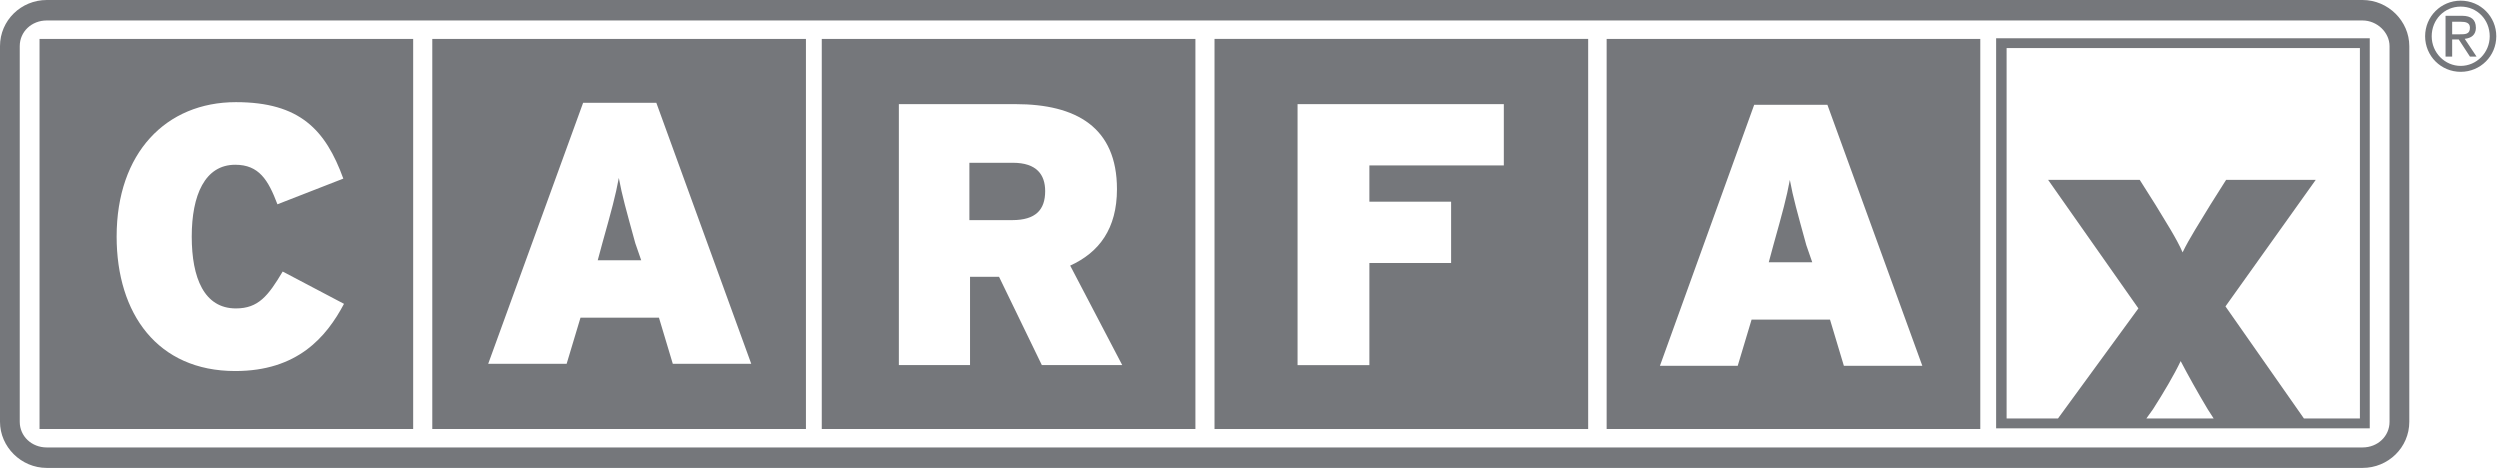
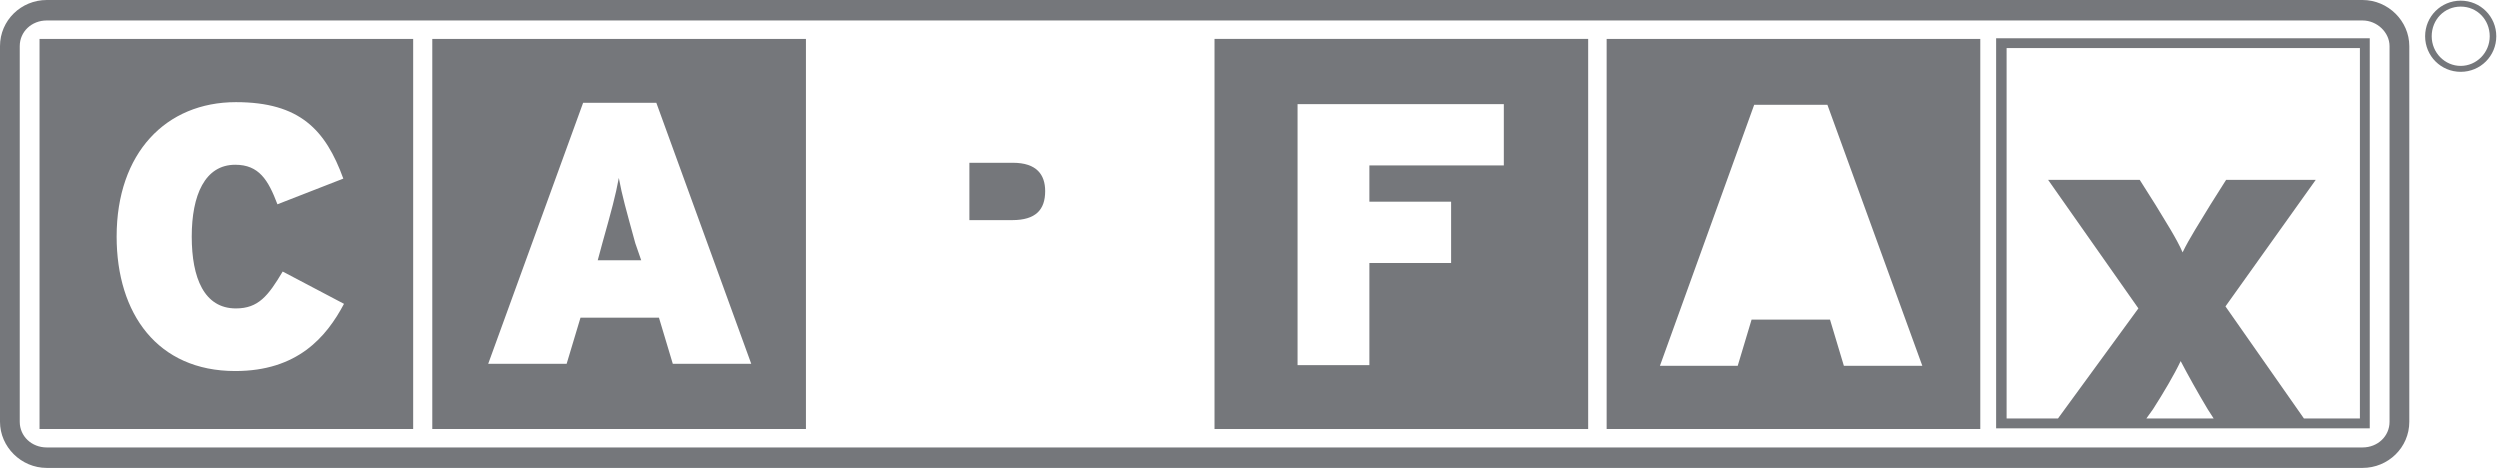
<svg xmlns="http://www.w3.org/2000/svg" width="187" height="35" viewBox="0 0 187 35" fill="none">
  <path d="M176.716 0H3.499C1.578 0 0 1.527 0 3.452V31.548C0 33.422 1.578 35 3.499 35H176.716C178.638 35 180.216 33.472 180.216 31.548V3.452C180.216 1.578 178.638 0 176.716 0ZM178.738 31.548C178.738 32.632 177.85 33.469 176.716 33.469H3.499C2.365 33.469 1.477 32.632 1.477 31.548V3.452C1.477 2.368 2.365 1.531 3.499 1.531H176.716C177.8 1.531 178.738 2.419 178.738 3.452V31.548Z" fill="#75777B" />
-   <path d="M61.468 32.09H89.417V2.91H61.468V32.09ZM67.235 7.789H75.959C80.494 7.789 83.549 9.515 83.549 14.147C83.549 17.105 82.217 18.881 80.05 19.867L83.943 27.309H77.93L74.728 20.705H72.558V27.309H67.235V7.789Z" fill="#75777B" />
  <path d="M90.846 32.09H118.795V2.91H90.846V32.09ZM97.057 7.789H112.486V12.374H102.43V15.086H108.543V19.672H102.43V27.312H97.057V7.792V7.789Z" fill="#75777B" />
-   <path d="M135.112 18.336C134.422 15.823 134.126 14.787 133.881 13.458C133.635 14.79 133.339 15.873 132.649 18.336L132.303 19.618H135.556L135.112 18.336Z" fill="#75777B" />
  <path d="M32.335 32.09H60.284V2.91H32.335V32.09ZM43.623 7.691H49.094L56.193 27.211H50.325L49.289 23.76H43.422L42.385 27.211H36.518L43.617 7.691H43.623Z" fill="#75777B" />
  <path d="M78.179 14.295C78.179 13.064 77.54 12.176 75.764 12.176H72.51V16.465H75.713C77.486 16.465 78.179 15.678 78.179 14.295Z" fill="#75777B" />
  <path d="M47.519 18.188C46.83 15.675 46.533 14.639 46.288 13.31C46.042 14.642 45.746 15.725 45.056 18.188L44.71 19.47H47.963L47.519 18.188Z" fill="#75777B" />
  <path d="M120.177 32.09H148.126V2.91H120.177V32.09ZM131.219 7.839H136.69L143.789 27.36H137.921L136.885 23.908H131.018L129.982 27.36H124.164L131.213 7.839H131.219Z" fill="#75777B" />
  <path d="M2.957 32.09H30.905V2.91H2.957V32.09ZM17.646 7.641C22.427 7.641 24.351 9.71 25.68 13.36L20.752 15.281C20.062 13.458 19.372 12.324 17.596 12.324C15.328 12.324 14.342 14.591 14.342 17.697C14.342 20.802 15.278 23.07 17.646 23.07C19.322 23.07 20.062 22.134 21.145 20.311L25.731 22.727C24.399 25.24 22.232 27.753 17.596 27.753C11.779 27.753 8.724 23.464 8.724 17.697C8.724 11.436 12.421 7.641 17.646 7.641Z" fill="#75777B" />
  <path d="M149.31 32.039H177.258V2.86H149.31V32.043V32.039ZM160.55 31.299L161.044 30.61C161.832 29.378 162.622 28.046 163.114 27.01C163.655 28.046 164.396 29.375 165.136 30.61L165.58 31.299H160.553H160.55ZM150.1 3.597H176.521V31.299H172.332L166.465 22.919L173.217 13.454H166.512L165.328 15.329C164.588 16.56 163.75 17.842 163.259 18.878C162.814 17.842 161.977 16.56 161.237 15.329L160.052 13.454H153.199L159.952 23.067L153.939 31.299H150.094V3.6L150.1 3.597Z" fill="#75777B" />
  <path d="M184.061 0.05C182.58 0.05 181.399 1.235 181.399 2.712C181.399 4.189 182.584 5.373 184.061 5.373C185.538 5.373 186.722 4.189 186.722 2.712C186.722 1.235 185.538 0.05 184.061 0.05ZM184.061 4.929C182.876 4.929 181.891 3.943 181.891 2.712C181.891 1.48 182.826 0.494 184.061 0.494C185.295 0.494 186.231 1.48 186.231 2.712C186.231 3.943 185.245 4.929 184.061 4.929Z" fill="#75777B" />
-   <path d="M185.195 2.069C185.195 1.477 184.848 1.181 184.159 1.181H182.927V4.236H183.422V2.954H183.916L184.754 4.236H185.248L184.36 2.904C184.855 2.853 185.198 2.608 185.198 2.066L185.195 2.069ZM183.422 2.564V1.628H184.061C184.407 1.628 184.751 1.679 184.751 2.072C184.751 2.567 184.404 2.567 183.963 2.567H183.422V2.564Z" fill="#75777B" />
</svg>